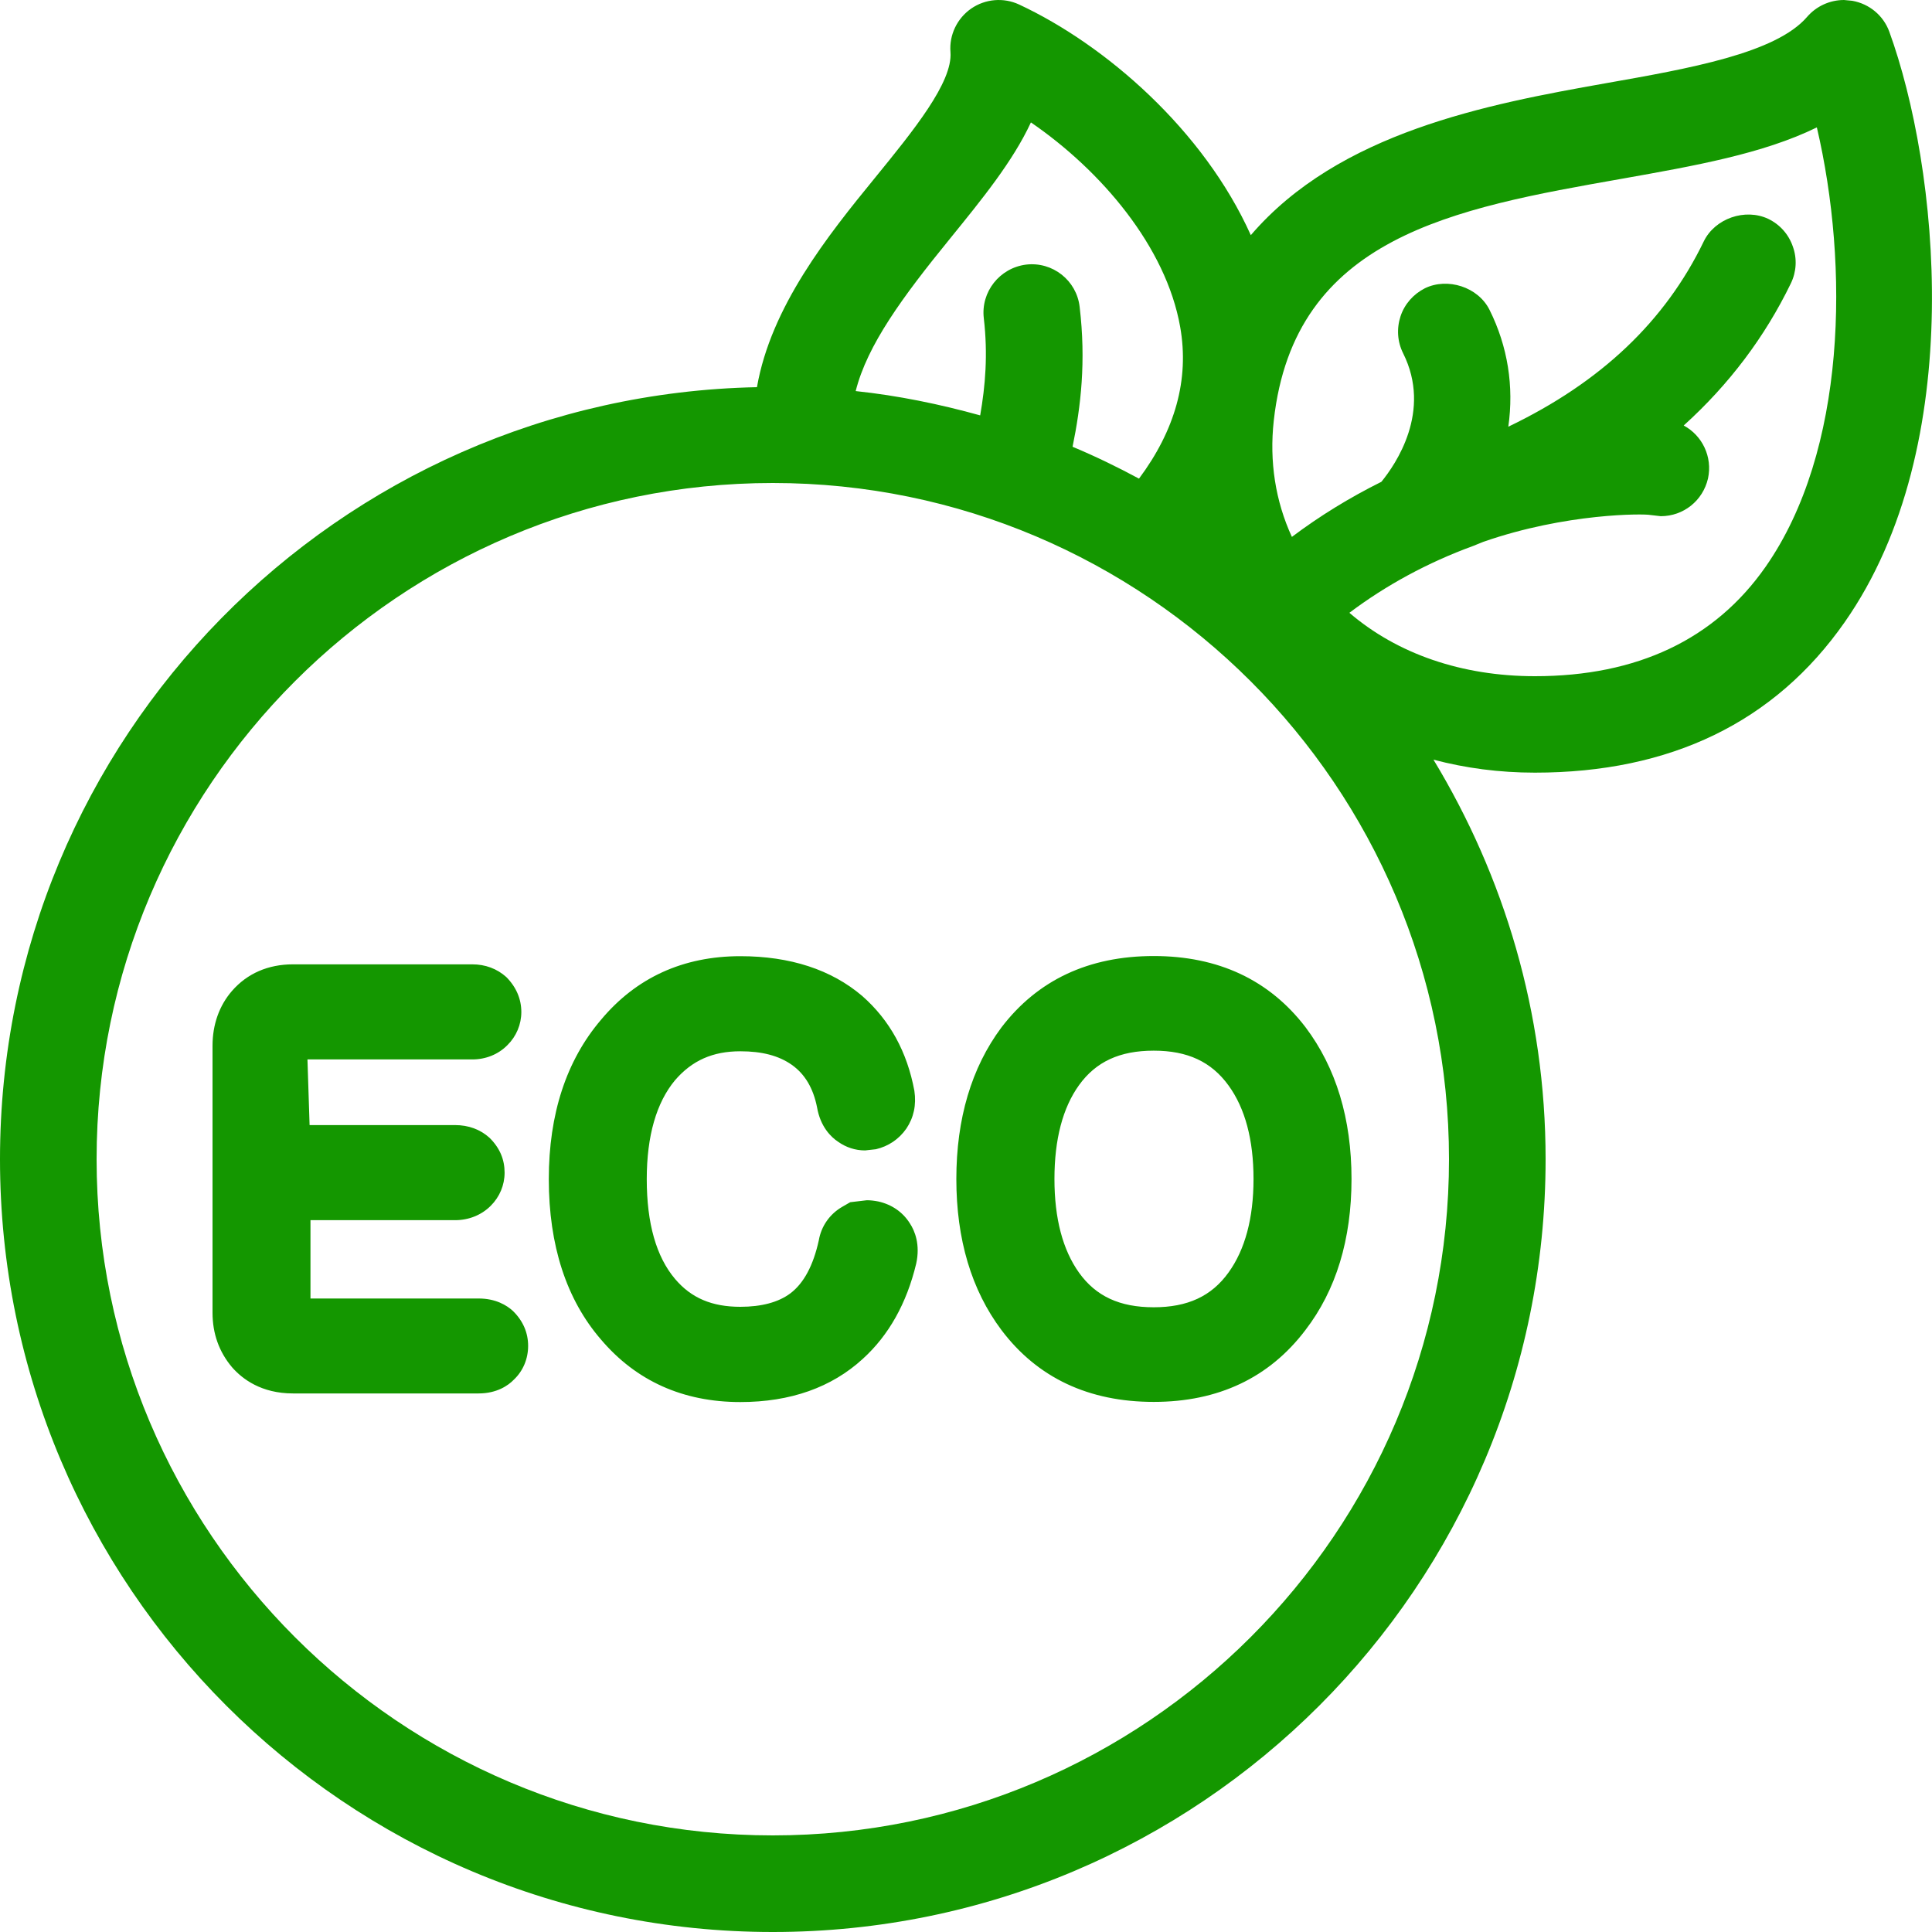
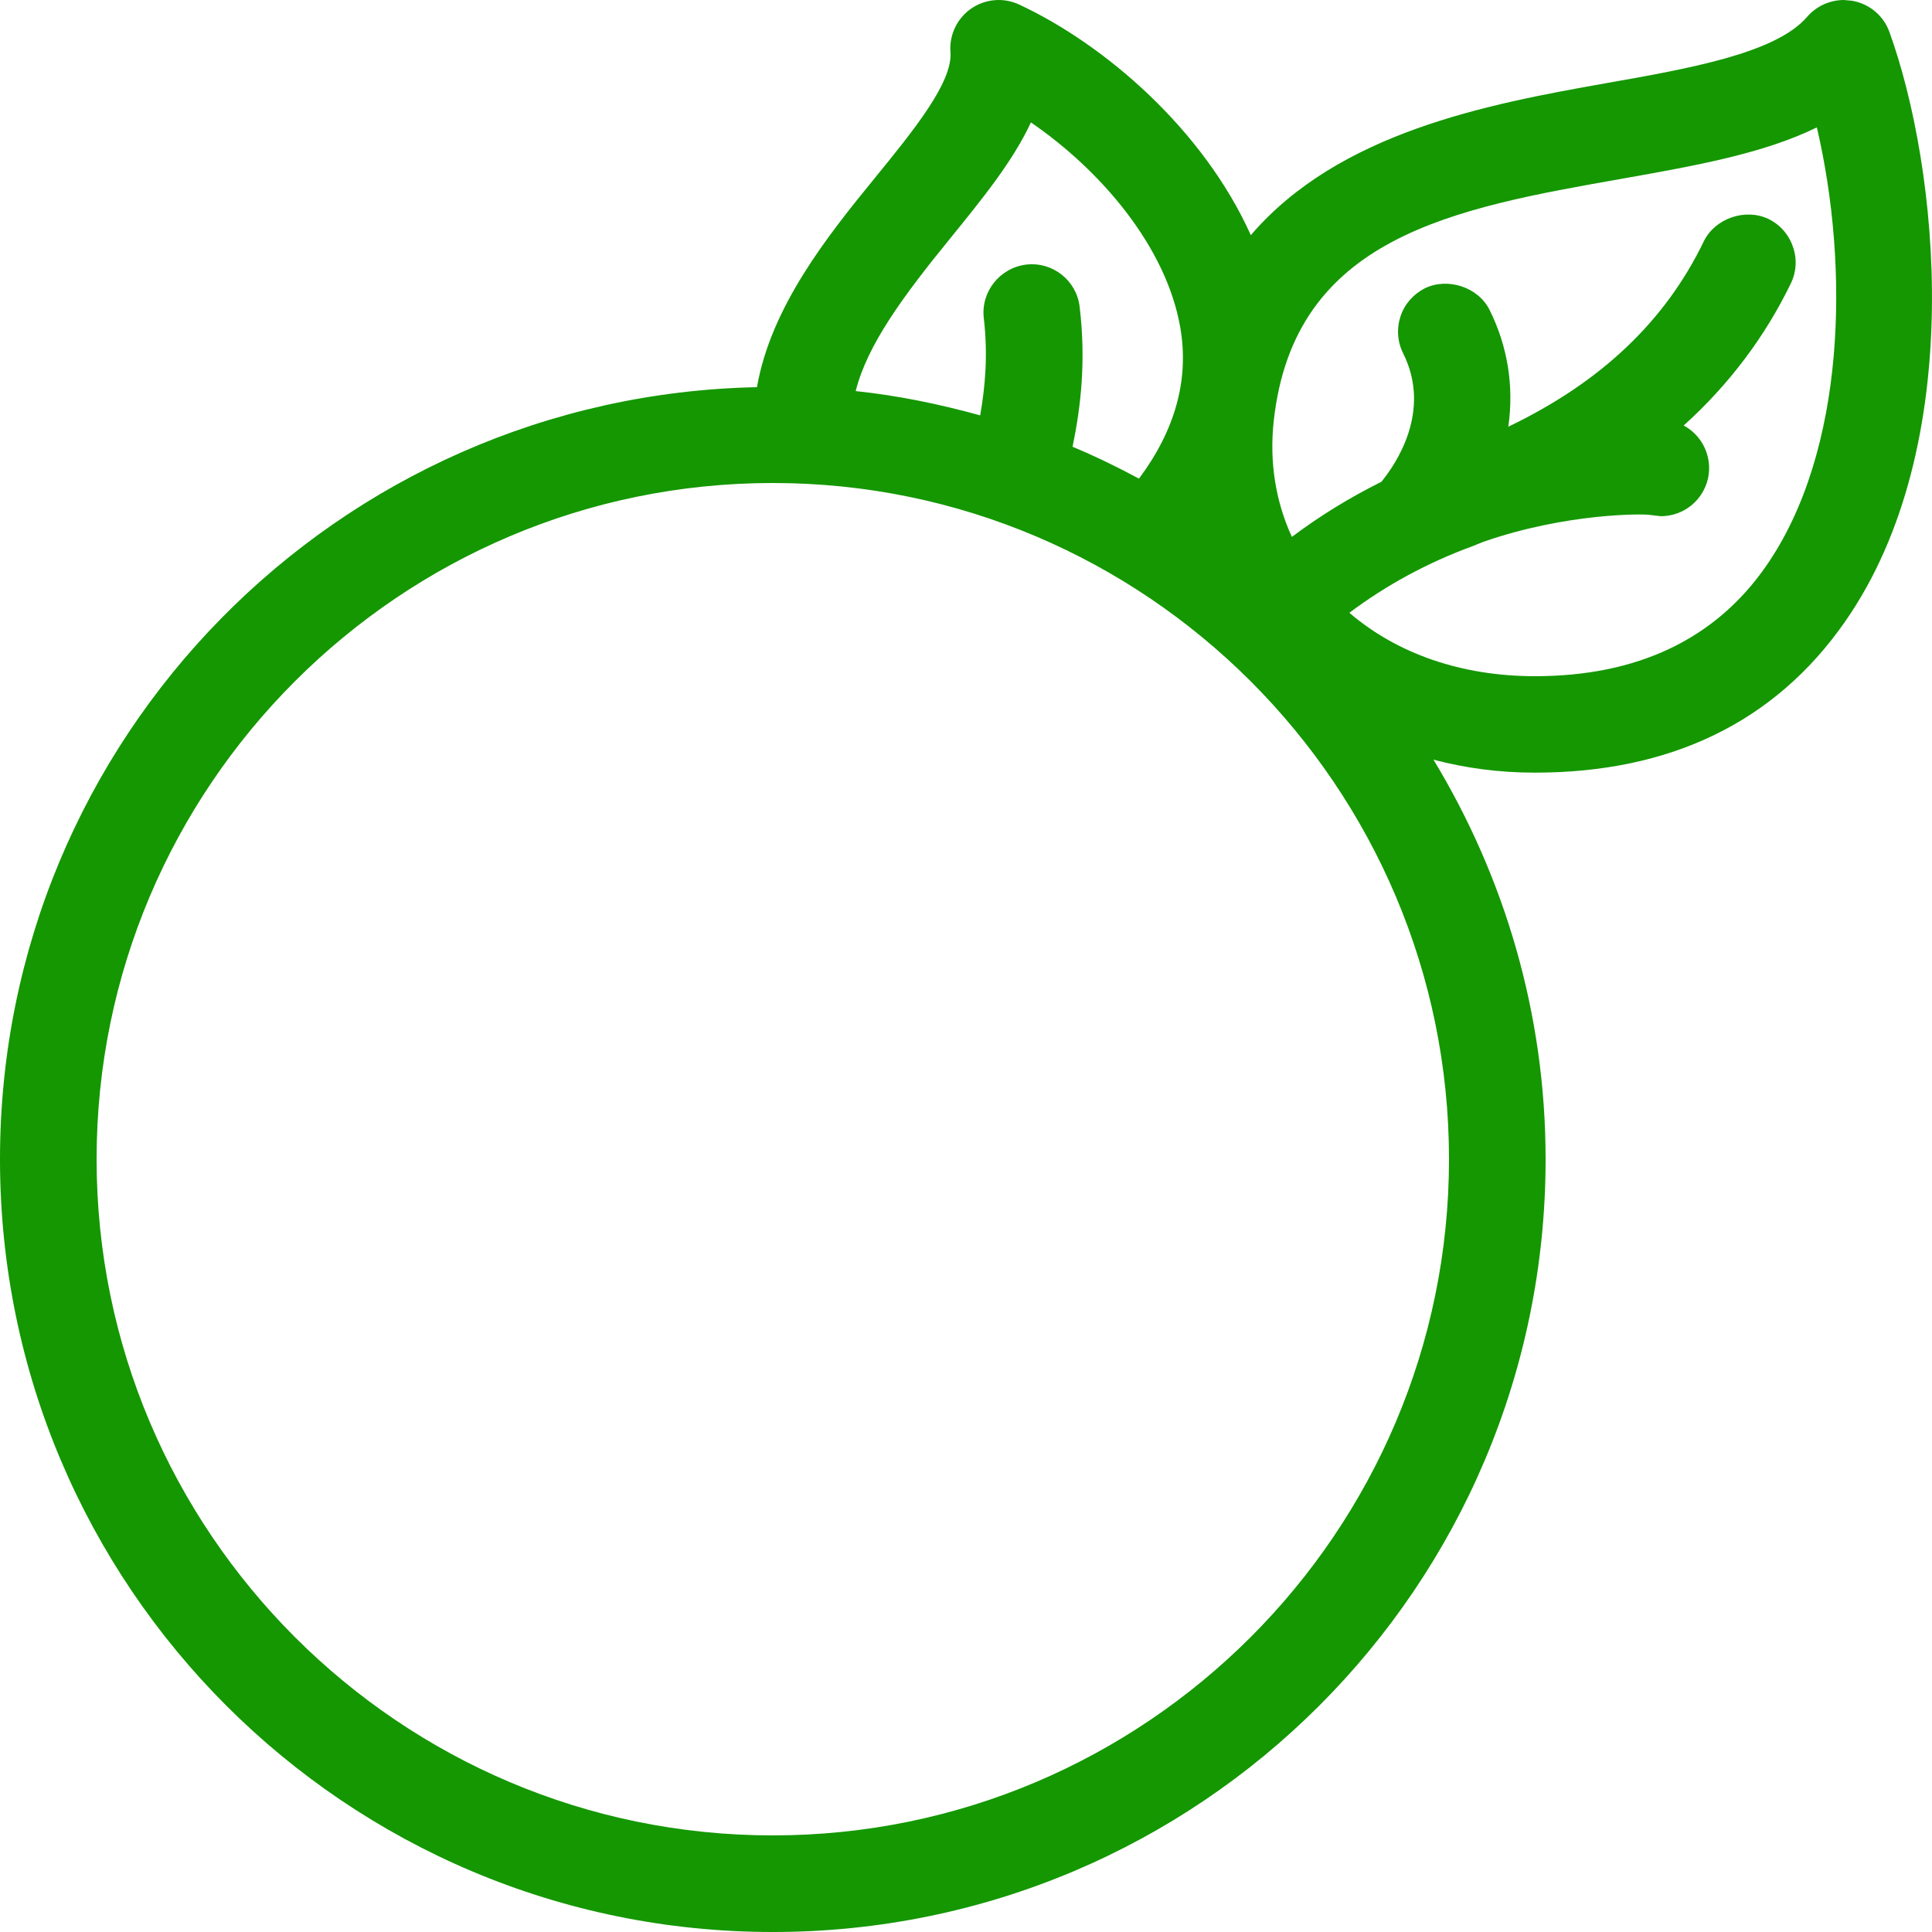
<svg xmlns="http://www.w3.org/2000/svg" width="50px" height="50px" viewBox="0 0 50 50" version="1.1">
  <g id="surface1">
-     <path style=" stroke:none;fill-rule:nonzero;fill:rgb(7.843%,59.216%,0%);fill-opacity:1;" d="M 13.277 33.93 C 13.117 33.781 12.828 33.605 12.387 33.605 L 8.035 33.605 L 8.035 31.578 L 11.777 31.578 C 12.133 31.578 12.461 31.445 12.699 31.207 C 12.93 30.977 13.059 30.672 13.059 30.348 C 13.059 30.012 12.938 29.711 12.668 29.445 C 12.43 29.23 12.125 29.117 11.777 29.117 L 8.012 29.117 L 7.957 27.418 L 12.223 27.418 C 12.57 27.418 12.895 27.289 13.133 27.047 C 13.363 26.82 13.492 26.512 13.492 26.191 C 13.492 25.859 13.363 25.547 13.102 25.285 C 12.863 25.07 12.559 24.957 12.223 24.957 L 7.582 24.957 C 6.938 24.957 6.395 25.195 6.004 25.645 C 5.672 26.027 5.5 26.52 5.5 27.066 L 5.5 33.969 C 5.5 34.512 5.668 34.984 6.004 35.383 C 6.273 35.691 6.766 36.062 7.582 36.062 L 12.387 36.062 C 12.855 36.062 13.152 35.859 13.301 35.703 C 13.539 35.477 13.668 35.164 13.668 34.832 C 13.668 34.5 13.543 34.191 13.277 33.93 Z M 23.547 31.66 C 23.363 31.367 23.078 31.172 22.73 31.094 C 22.629 31.074 22.531 31.062 22.434 31.062 L 22.004 31.113 L 21.801 31.23 C 21.473 31.418 21.254 31.734 21.191 32.098 C 21.047 32.754 20.801 33.211 20.453 33.473 C 20.145 33.703 19.707 33.82 19.16 33.82 C 18.426 33.82 17.891 33.594 17.473 33.102 C 16.984 32.527 16.738 31.66 16.738 30.516 C 16.738 29.398 16.988 28.535 17.469 27.957 C 17.91 27.445 18.445 27.207 19.16 27.207 C 19.719 27.207 20.152 27.32 20.488 27.555 C 20.832 27.797 21.047 28.164 21.145 28.656 C 21.23 29.156 21.504 29.426 21.688 29.547 C 21.895 29.695 22.137 29.773 22.387 29.773 L 22.668 29.742 C 22.984 29.668 23.262 29.488 23.457 29.207 C 23.645 28.926 23.719 28.602 23.664 28.23 C 23.477 27.223 23.027 26.402 22.316 25.777 C 21.516 25.094 20.449 24.746 19.16 24.746 C 17.68 24.746 16.465 25.301 15.555 26.391 C 14.656 27.445 14.203 28.832 14.203 30.516 C 14.203 32.234 14.66 33.633 15.551 34.664 C 16.461 35.738 17.676 36.285 19.16 36.285 C 20.457 36.285 21.523 35.906 22.328 35.168 C 23 34.559 23.465 33.73 23.711 32.703 C 23.82 32.211 23.676 31.855 23.547 31.66 Z M 33.785 26.582 C 32.848 25.359 31.527 24.742 29.859 24.742 C 28.176 24.742 26.852 25.363 25.914 26.594 C 25.141 27.633 24.75 28.953 24.75 30.512 C 24.75 32.074 25.141 33.387 25.918 34.422 C 26.848 35.656 28.176 36.281 29.859 36.281 C 31.527 36.281 32.848 35.656 33.781 34.426 C 34.578 33.391 34.977 32.074 34.977 30.512 C 34.977 28.953 34.578 27.633 33.785 26.582 Z M 31.793 32.934 C 31.352 33.547 30.734 33.832 29.859 33.832 C 28.977 33.832 28.363 33.547 27.926 32.938 C 27.504 32.348 27.289 31.535 27.289 30.512 C 27.289 29.484 27.504 28.668 27.926 28.082 C 28.363 27.477 28.977 27.191 29.859 27.191 C 30.734 27.191 31.348 27.477 31.793 28.09 C 32.223 28.68 32.441 29.496 32.441 30.512 C 32.441 31.523 32.223 32.34 31.793 32.934 Z M 31.793 32.934 " />
    <path style=" stroke:none;fill-rule:nonzero;fill:rgb(7.843%,59.216%,0%);fill-opacity:1;" d="M 48.895 0.82 C 48.742 0.402 48.379 0.098 47.934 0.02 L 47.723 0 C 47.355 0 47.008 0.16 46.77 0.434 C 45.961 1.379 43.719 1.773 41.547 2.156 C 38.48 2.699 34.652 3.426 32.371 6.086 C 31.148 3.363 28.609 1.16 26.375 0.117 C 25.973 -0.07 25.5 -0.031 25.133 0.223 C 24.773 0.473 24.562 0.902 24.598 1.348 C 24.66 2.129 23.637 3.383 22.648 4.598 C 21.418 6.102 19.953 7.938 19.59 10.02 C 8.738 10.242 0 19.094 0 30 C 0 41.047 8.953 50 20 50 C 31.047 50 40 41.047 40 30 C 40 26.211 38.926 22.68 37.098 19.66 C 37.926 19.879 38.801 19.996 39.723 19.996 C 43.23 19.996 45.93 18.691 47.738 16.105 C 50.957 11.508 50.156 4.289 48.895 0.82 Z M 24.586 6.176 C 25.41 5.16 26.211 4.18 26.68 3.168 C 28.492 4.41 30.176 6.379 30.543 8.461 C 30.785 9.828 30.406 11.141 29.477 12.387 C 28.918 12.086 28.348 11.809 27.758 11.562 C 27.973 10.516 28.109 9.352 27.941 7.941 C 27.863 7.258 27.242 6.766 26.555 6.848 C 25.871 6.934 25.379 7.555 25.461 8.238 C 25.57 9.176 25.5 9.988 25.367 10.75 C 24.324 10.461 23.25 10.238 22.145 10.121 C 22.445 8.93 23.352 7.691 24.586 6.176 Z M 37.5 30 C 37.5 39.648 29.648 47.5 20 47.5 C 10.352 47.5 2.5 39.648 2.5 30 C 2.5 20.352 10.352 12.5 20 12.5 C 29.648 12.5 37.5 20.352 37.5 30 Z M 45.691 14.672 C 44.379 16.547 42.371 17.5 39.723 17.5 C 37.832 17.5 36.16 16.922 34.922 15.859 C 35.867 15.148 36.941 14.562 38.125 14.129 L 38.387 14.023 C 40.539 13.273 42.555 13.293 42.711 13.328 L 42.98 13.359 C 43.57 13.359 44.07 12.957 44.203 12.383 C 44.324 11.824 44.055 11.27 43.574 11.012 C 44.75 9.949 45.676 8.719 46.348 7.332 C 46.492 7.035 46.512 6.691 46.398 6.379 C 46.289 6.062 46.062 5.809 45.762 5.664 C 45.164 5.383 44.383 5.652 44.094 6.246 C 43.098 8.309 41.438 9.891 39.035 11.043 C 39.184 10 39.02 8.965 38.551 8.023 C 38.254 7.422 37.457 7.176 36.875 7.461 C 36.578 7.613 36.352 7.867 36.246 8.184 C 36.141 8.504 36.164 8.844 36.312 9.141 C 37.066 10.648 36.117 12.02 35.75 12.469 C 34.926 12.879 34.152 13.355 33.434 13.895 C 33.008 12.969 32.848 11.945 32.965 10.887 C 33.492 6.121 37.613 5.395 41.98 4.625 C 43.848 4.293 45.629 3.98 47.02 3.297 C 47.859 6.879 47.789 11.672 45.691 14.672 Z M 45.691 14.672 " />
  </g>
</svg>